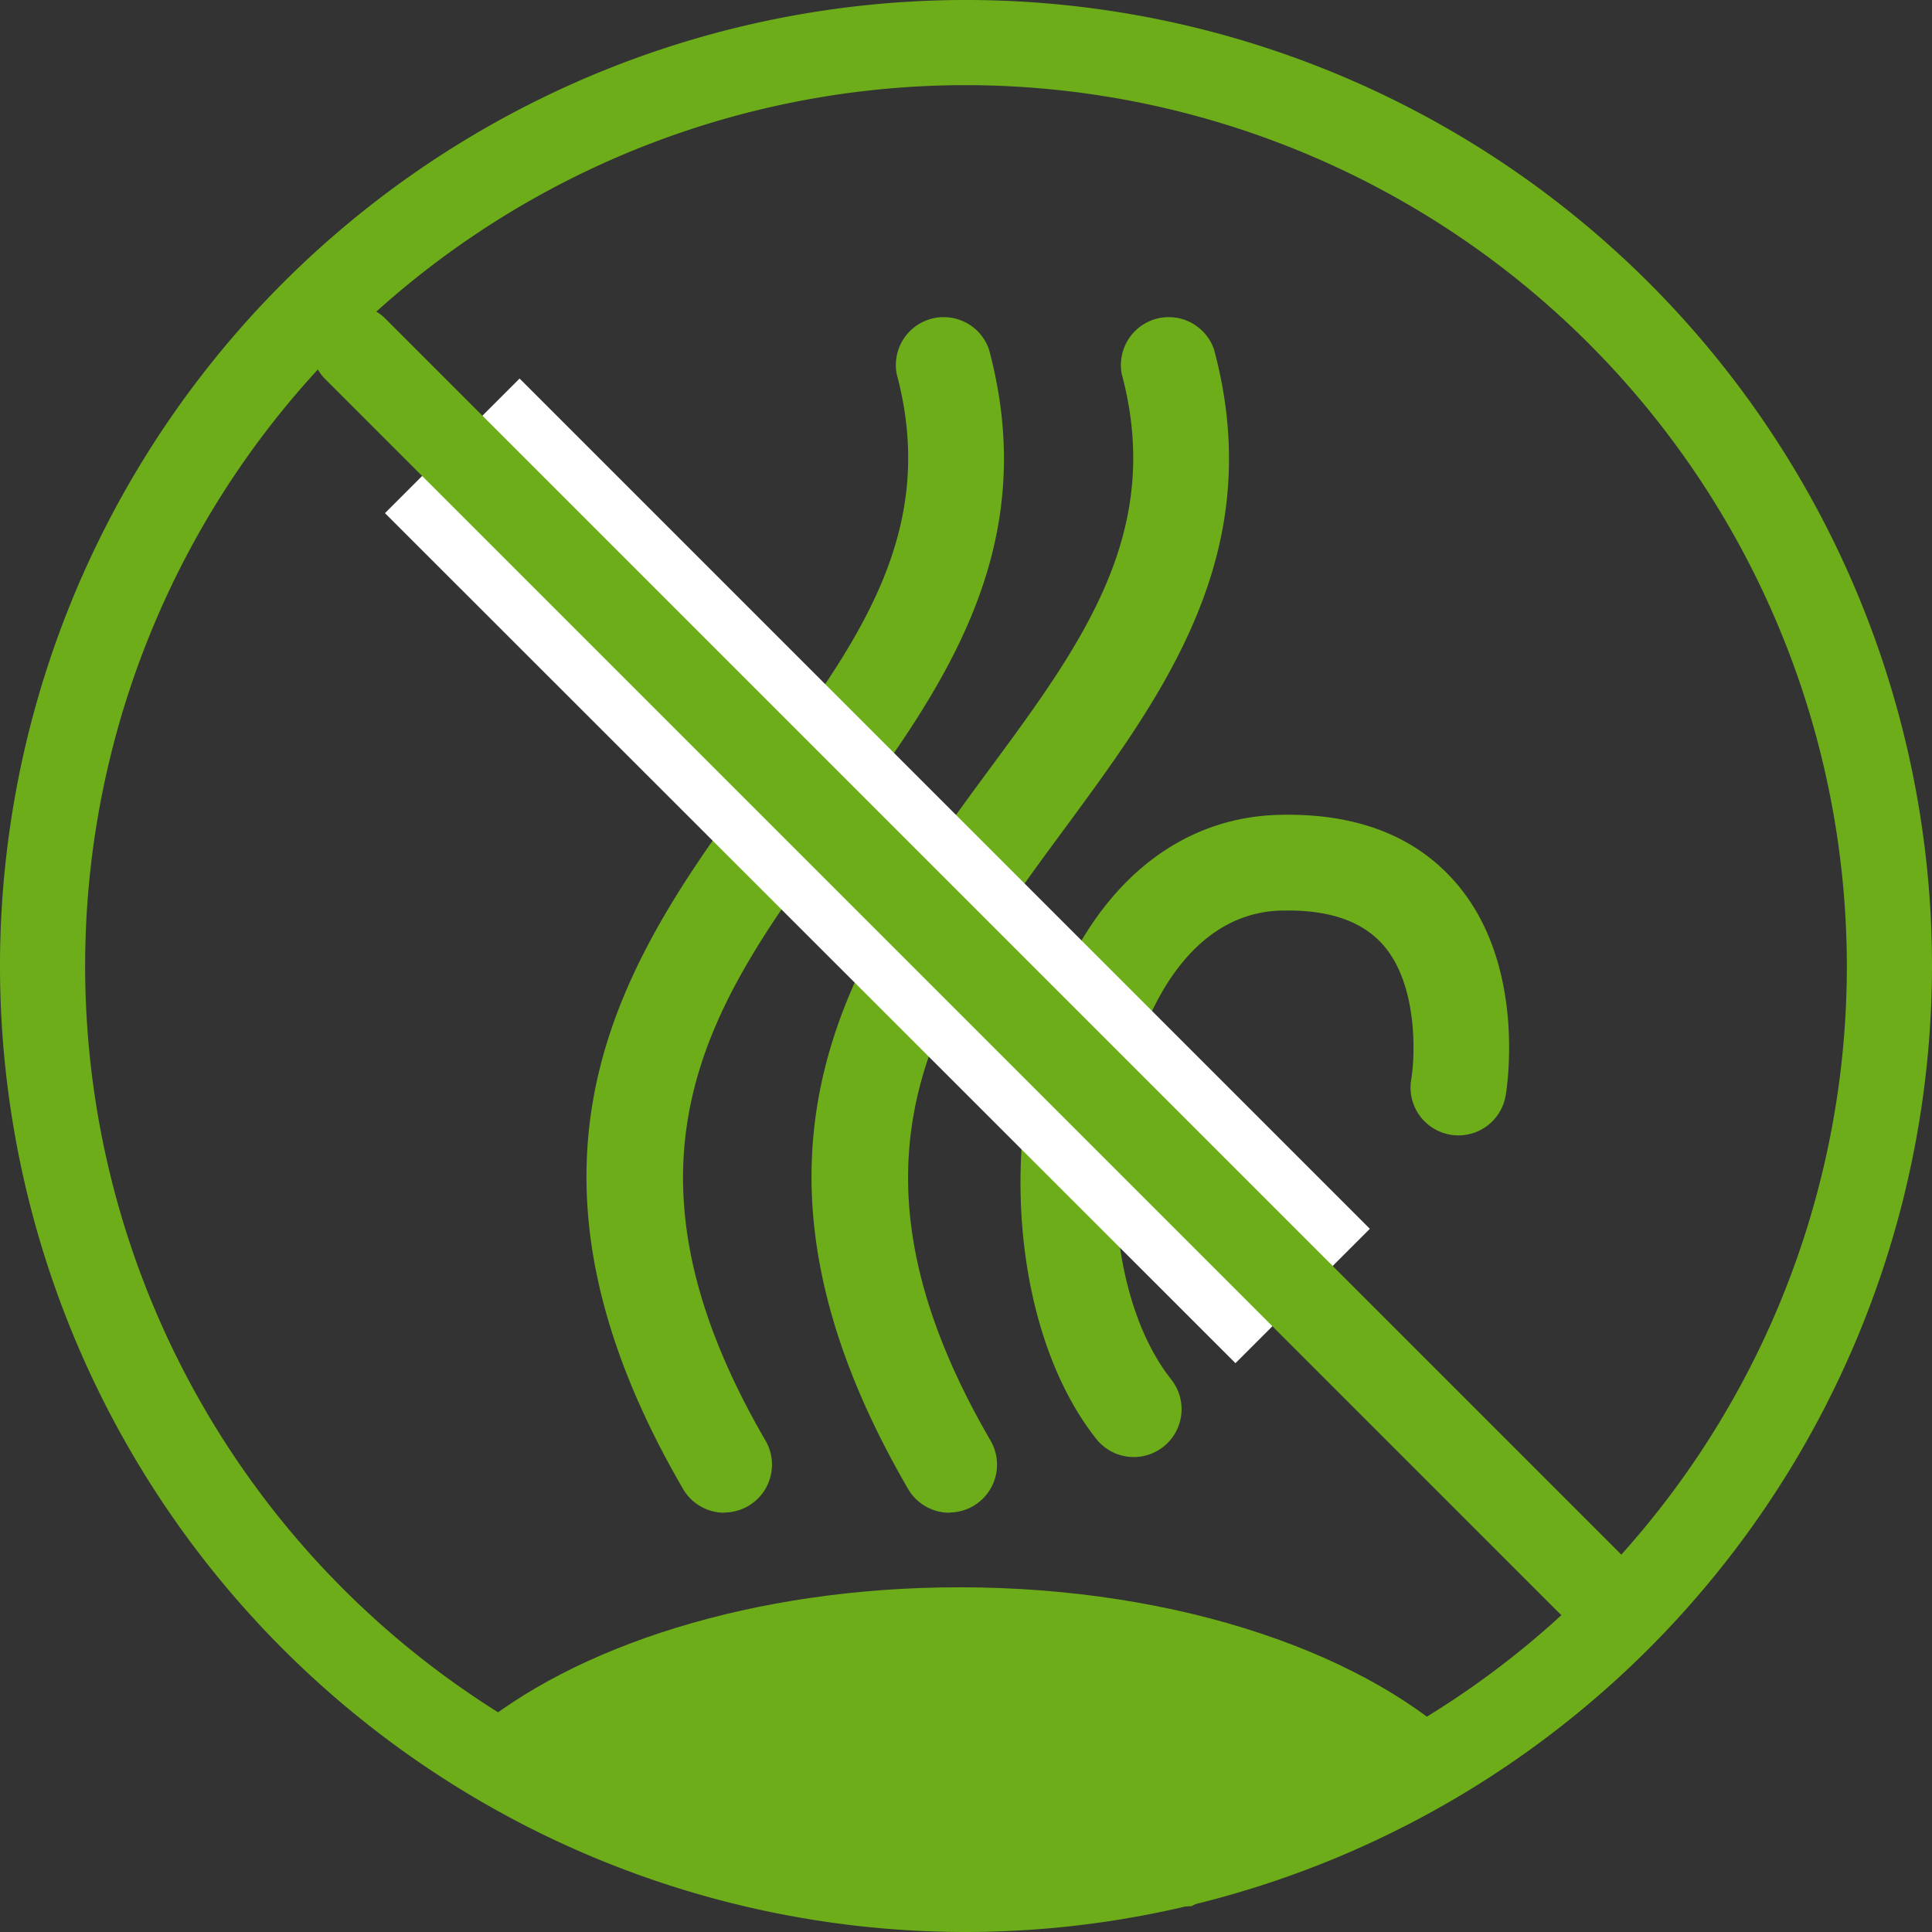
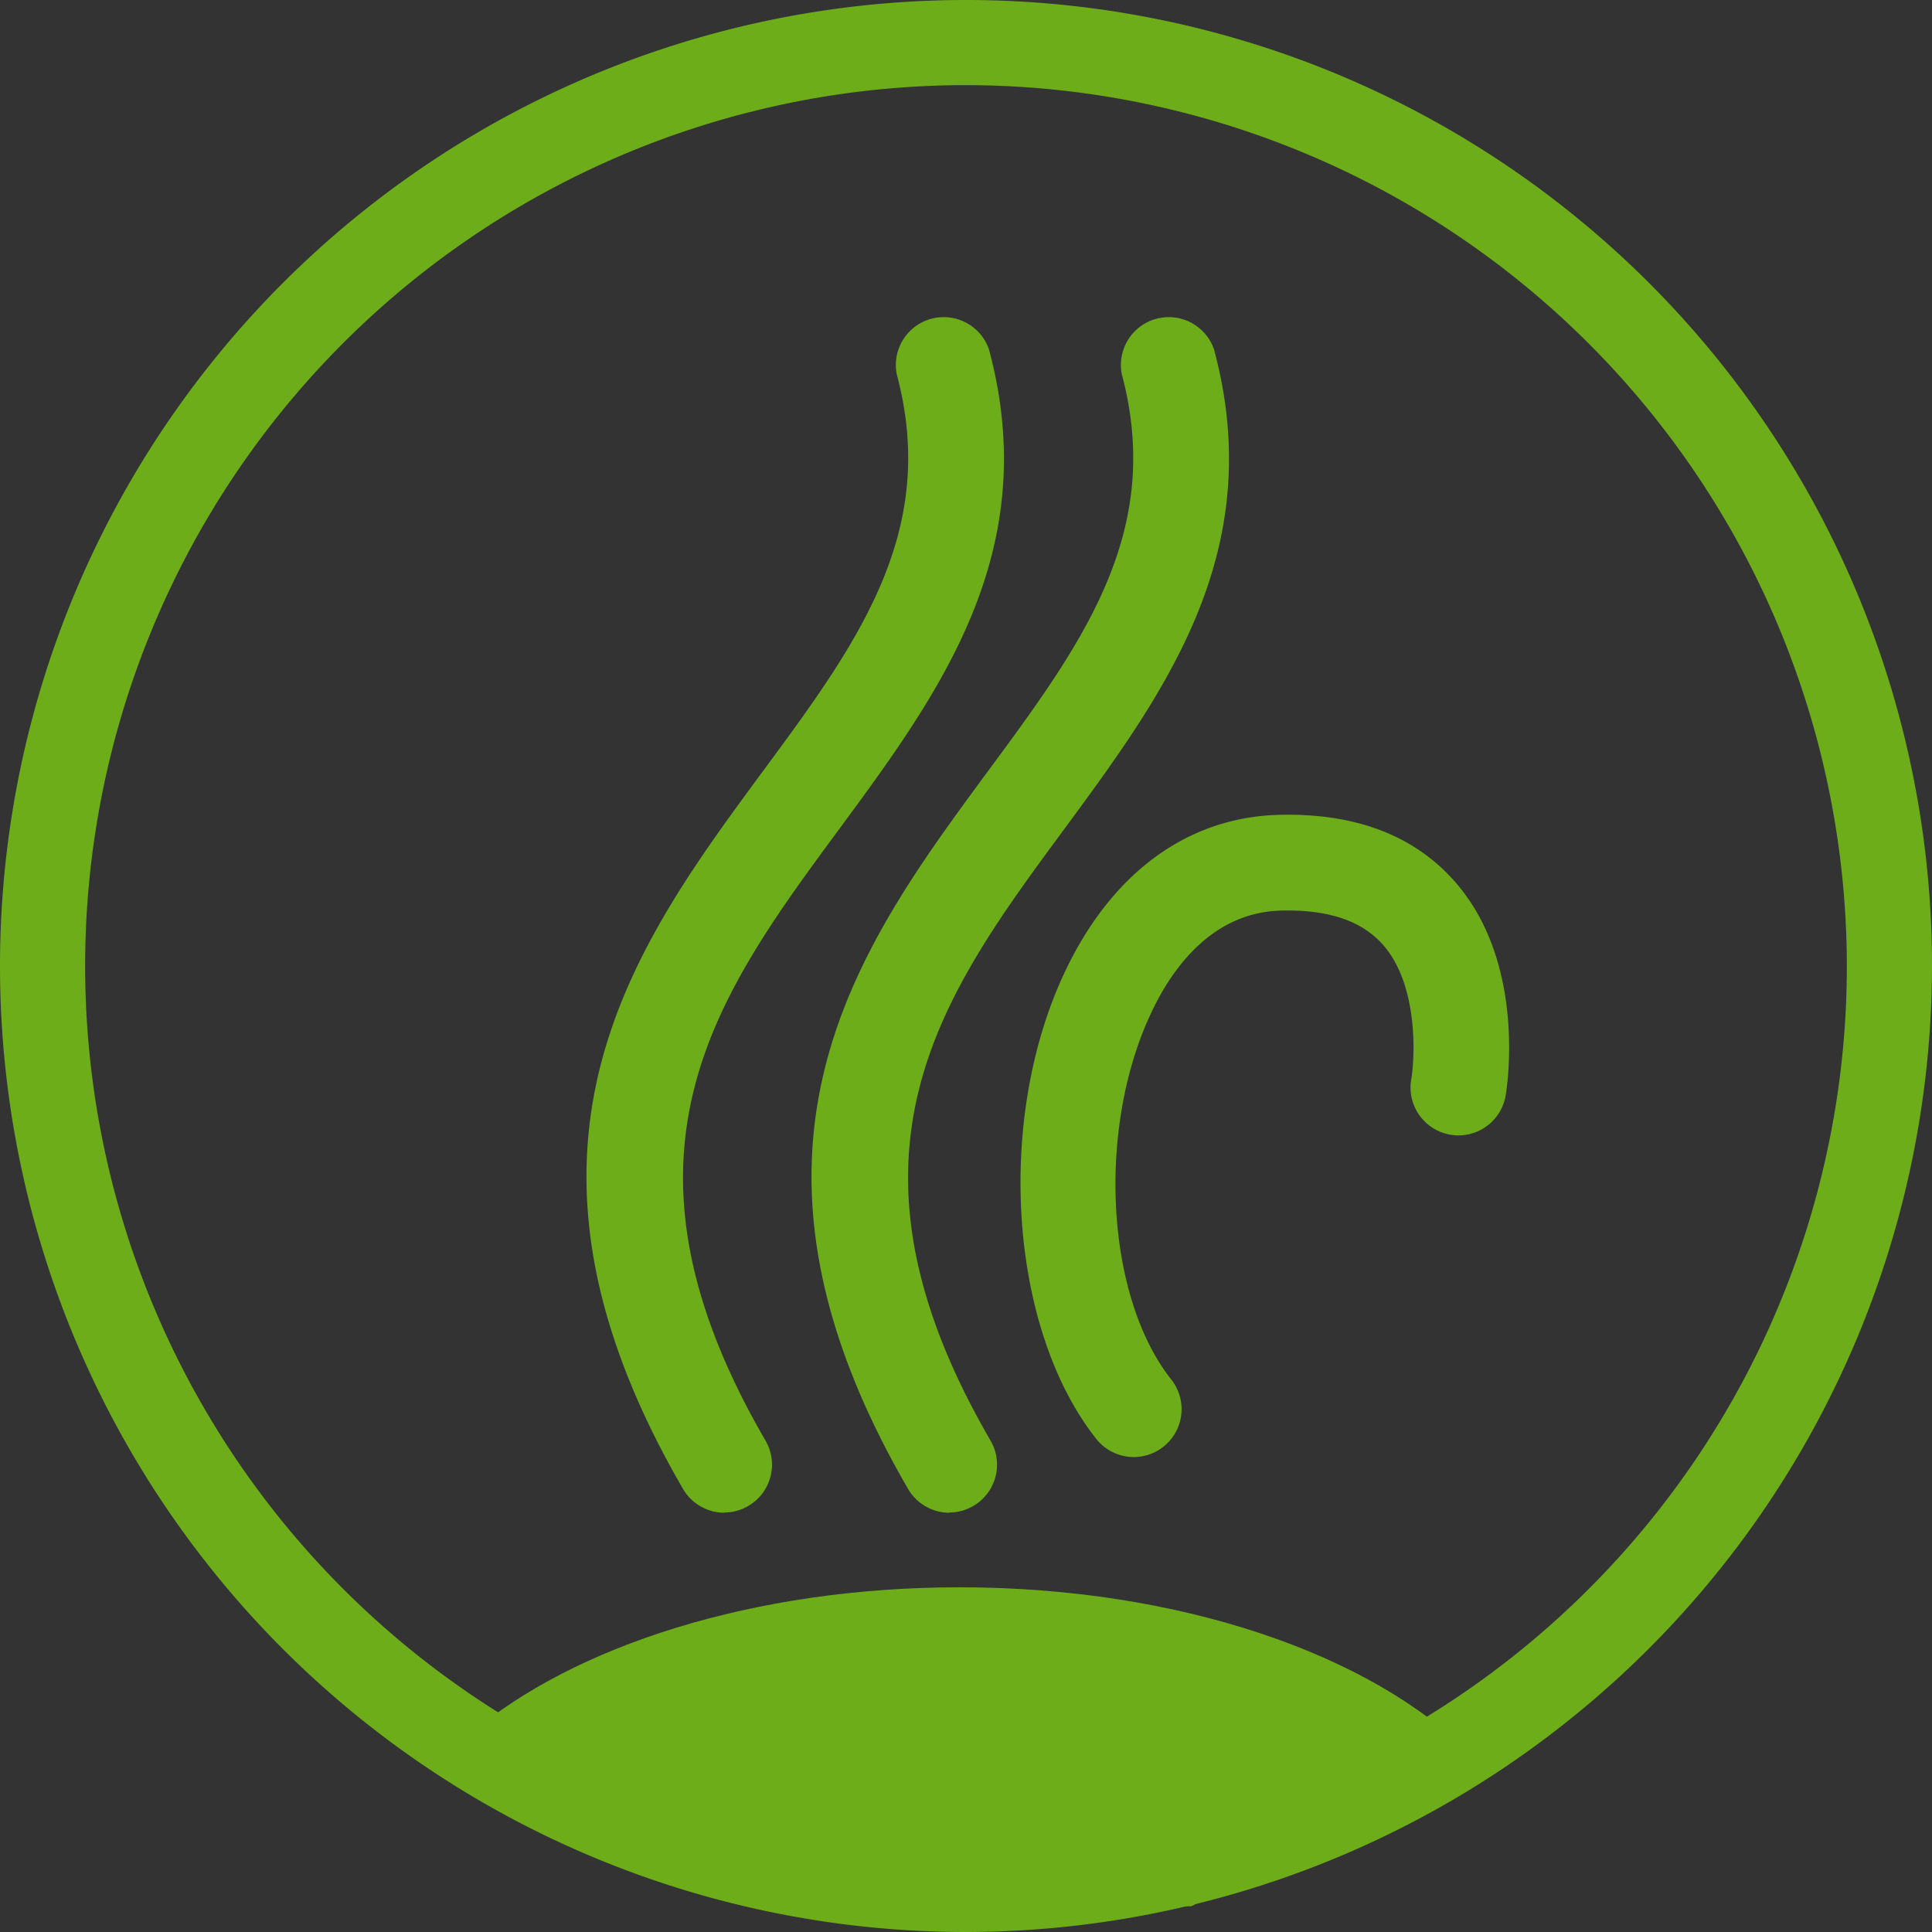
<svg xmlns="http://www.w3.org/2000/svg" width="83.96" height="83.96">
  <rect width="100%" height="100%" fill="#333333" stroke="none" />
  <path fill="#6dad19" d="M41.26 65.74a2.08 2.08 0 0 1-1.8-1.04c-8.6-14.8-2.2-23.48 3.44-31.14 4.13-5.59 7.69-10.42 5.85-17.3a2.08 2.08 0 0 1 4.01-1.07c2.36 8.8-2.15 14.92-6.51 20.84-5.36 7.27-10.43 14.14-3.2 26.58a2.08 2.08 0 0 1-1.8 3.12Z" />
  <path fill="#6dad19" d="M31.48 65.74a2.08 2.08 0 0 1-1.8-1.04c-8.6-14.8-2.2-23.48 3.44-31.14 4.13-5.59 7.69-10.42 5.85-17.3a2.08 2.08 0 0 1 4.01-1.07c2.36 8.8-2.15 14.92-6.51 20.84-5.36 7.27-10.43 14.14-3.2 26.58a2.08 2.08 0 0 1-1.8 3.12Zm17.79-2.42a2.08 2.08 0 0 1-1.63-.79c-3.78-4.78-4.4-13.88-1.36-20.3 2.04-4.32 5.37-6.75 9.38-6.82 3.32-.07 5.89.94 7.64 2.99 3.07 3.59 2.17 9 2.13 9.22a2.08 2.08 0 0 1-4.1-.72c.17-1.02.29-4.08-1.2-5.81-.92-1.06-2.36-1.56-4.4-1.52-3 .05-4.76 2.44-5.7 4.44-2.38 5.04-1.98 12.34.87 15.94a2.08 2.08 0 0 1-1.63 3.37Z" />
  <path fill="#6dad19" d="M41.98 83.96a41.98 41.98 0 1 1 41.98-41.98 42.03 42.03 0 0 1-41.98 41.98Zm0-80.26a38.28 38.28 0 1 0 38.28 38.28A38.32 38.32 0 0 0 41.98 3.7Z" />
  <path fill="#6dad19" d="M41.7 68.98c-8.93 0-16.78 2.55-21.27 6.38l13.3 7.48h18.05l12.12-6.61c-4.28-4.32-12.62-7.25-22.2-7.25Z" />
-   <path fill="#fff" d="M22.58 16.45 59.53 53.4l-5.84 5.84L16.73 22.3z" />
-   <path fill="#6dad19" d="M69.05 70.62a1.84 1.84 0 0 1-1.31-.54L14.12 16.46a1.85 1.85 0 0 1 2.62-2.62l53.62 53.62a1.85 1.85 0 0 1-1.31 3.16Z" />
</svg>